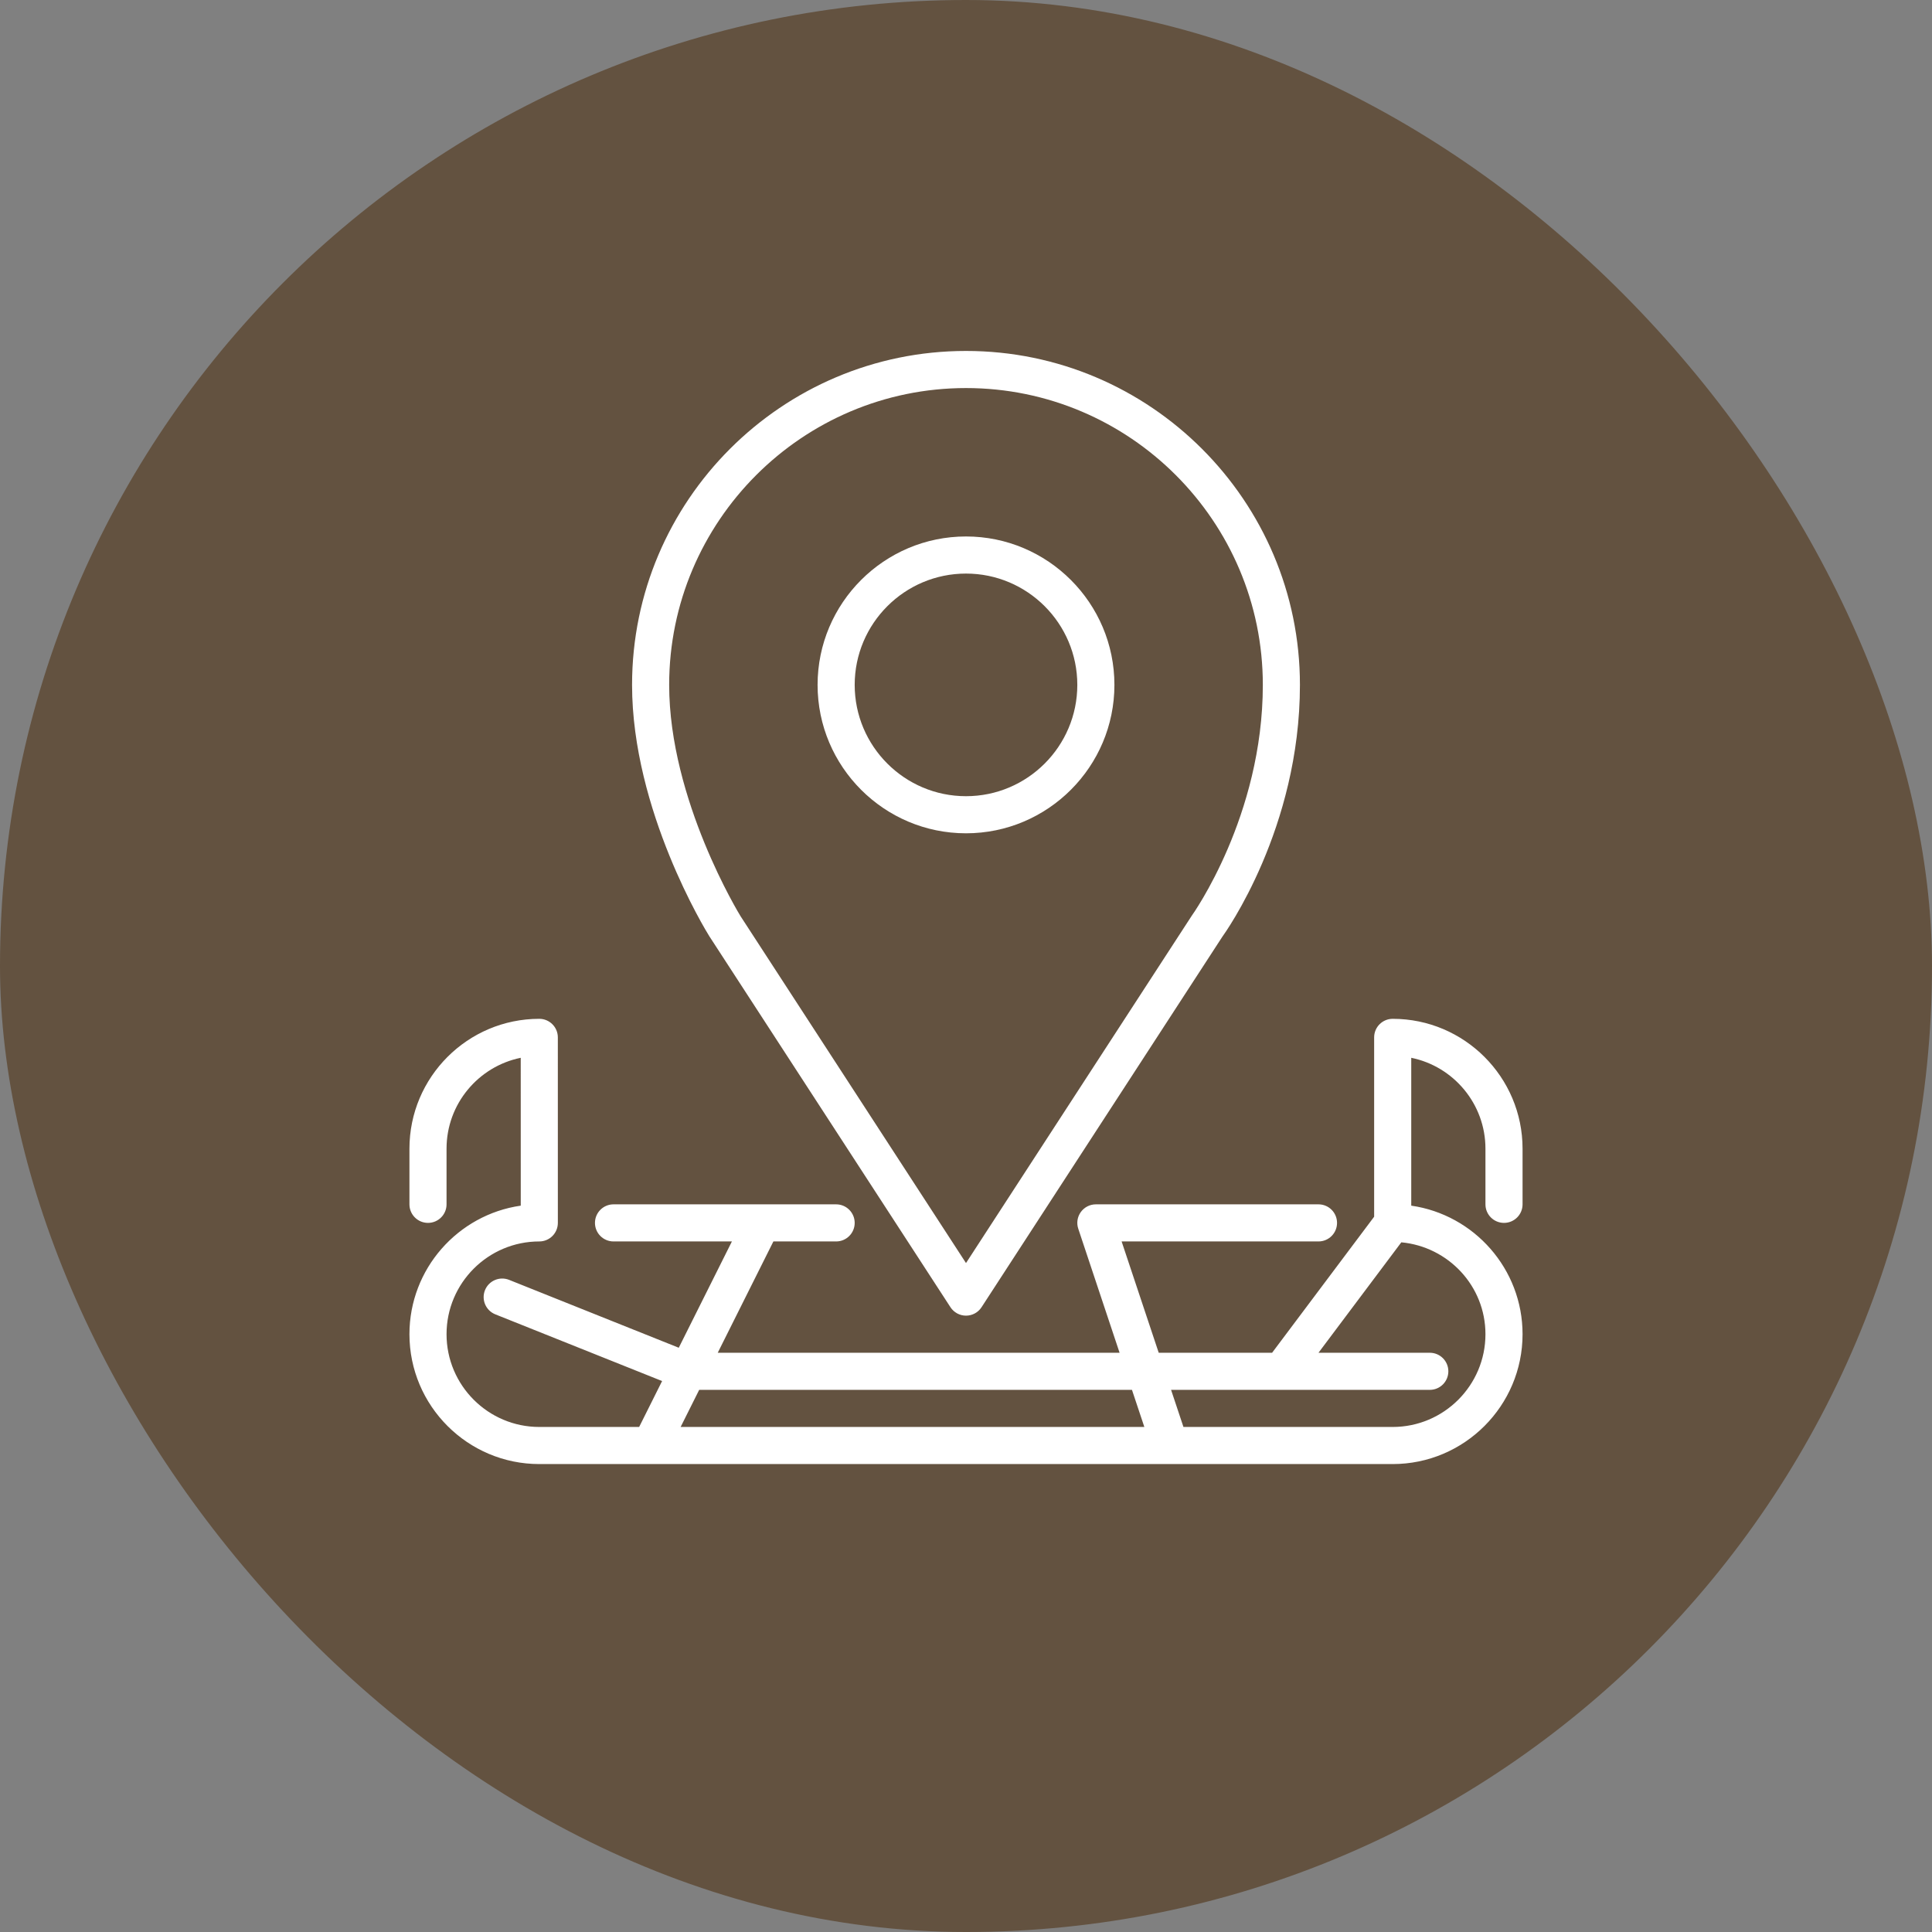
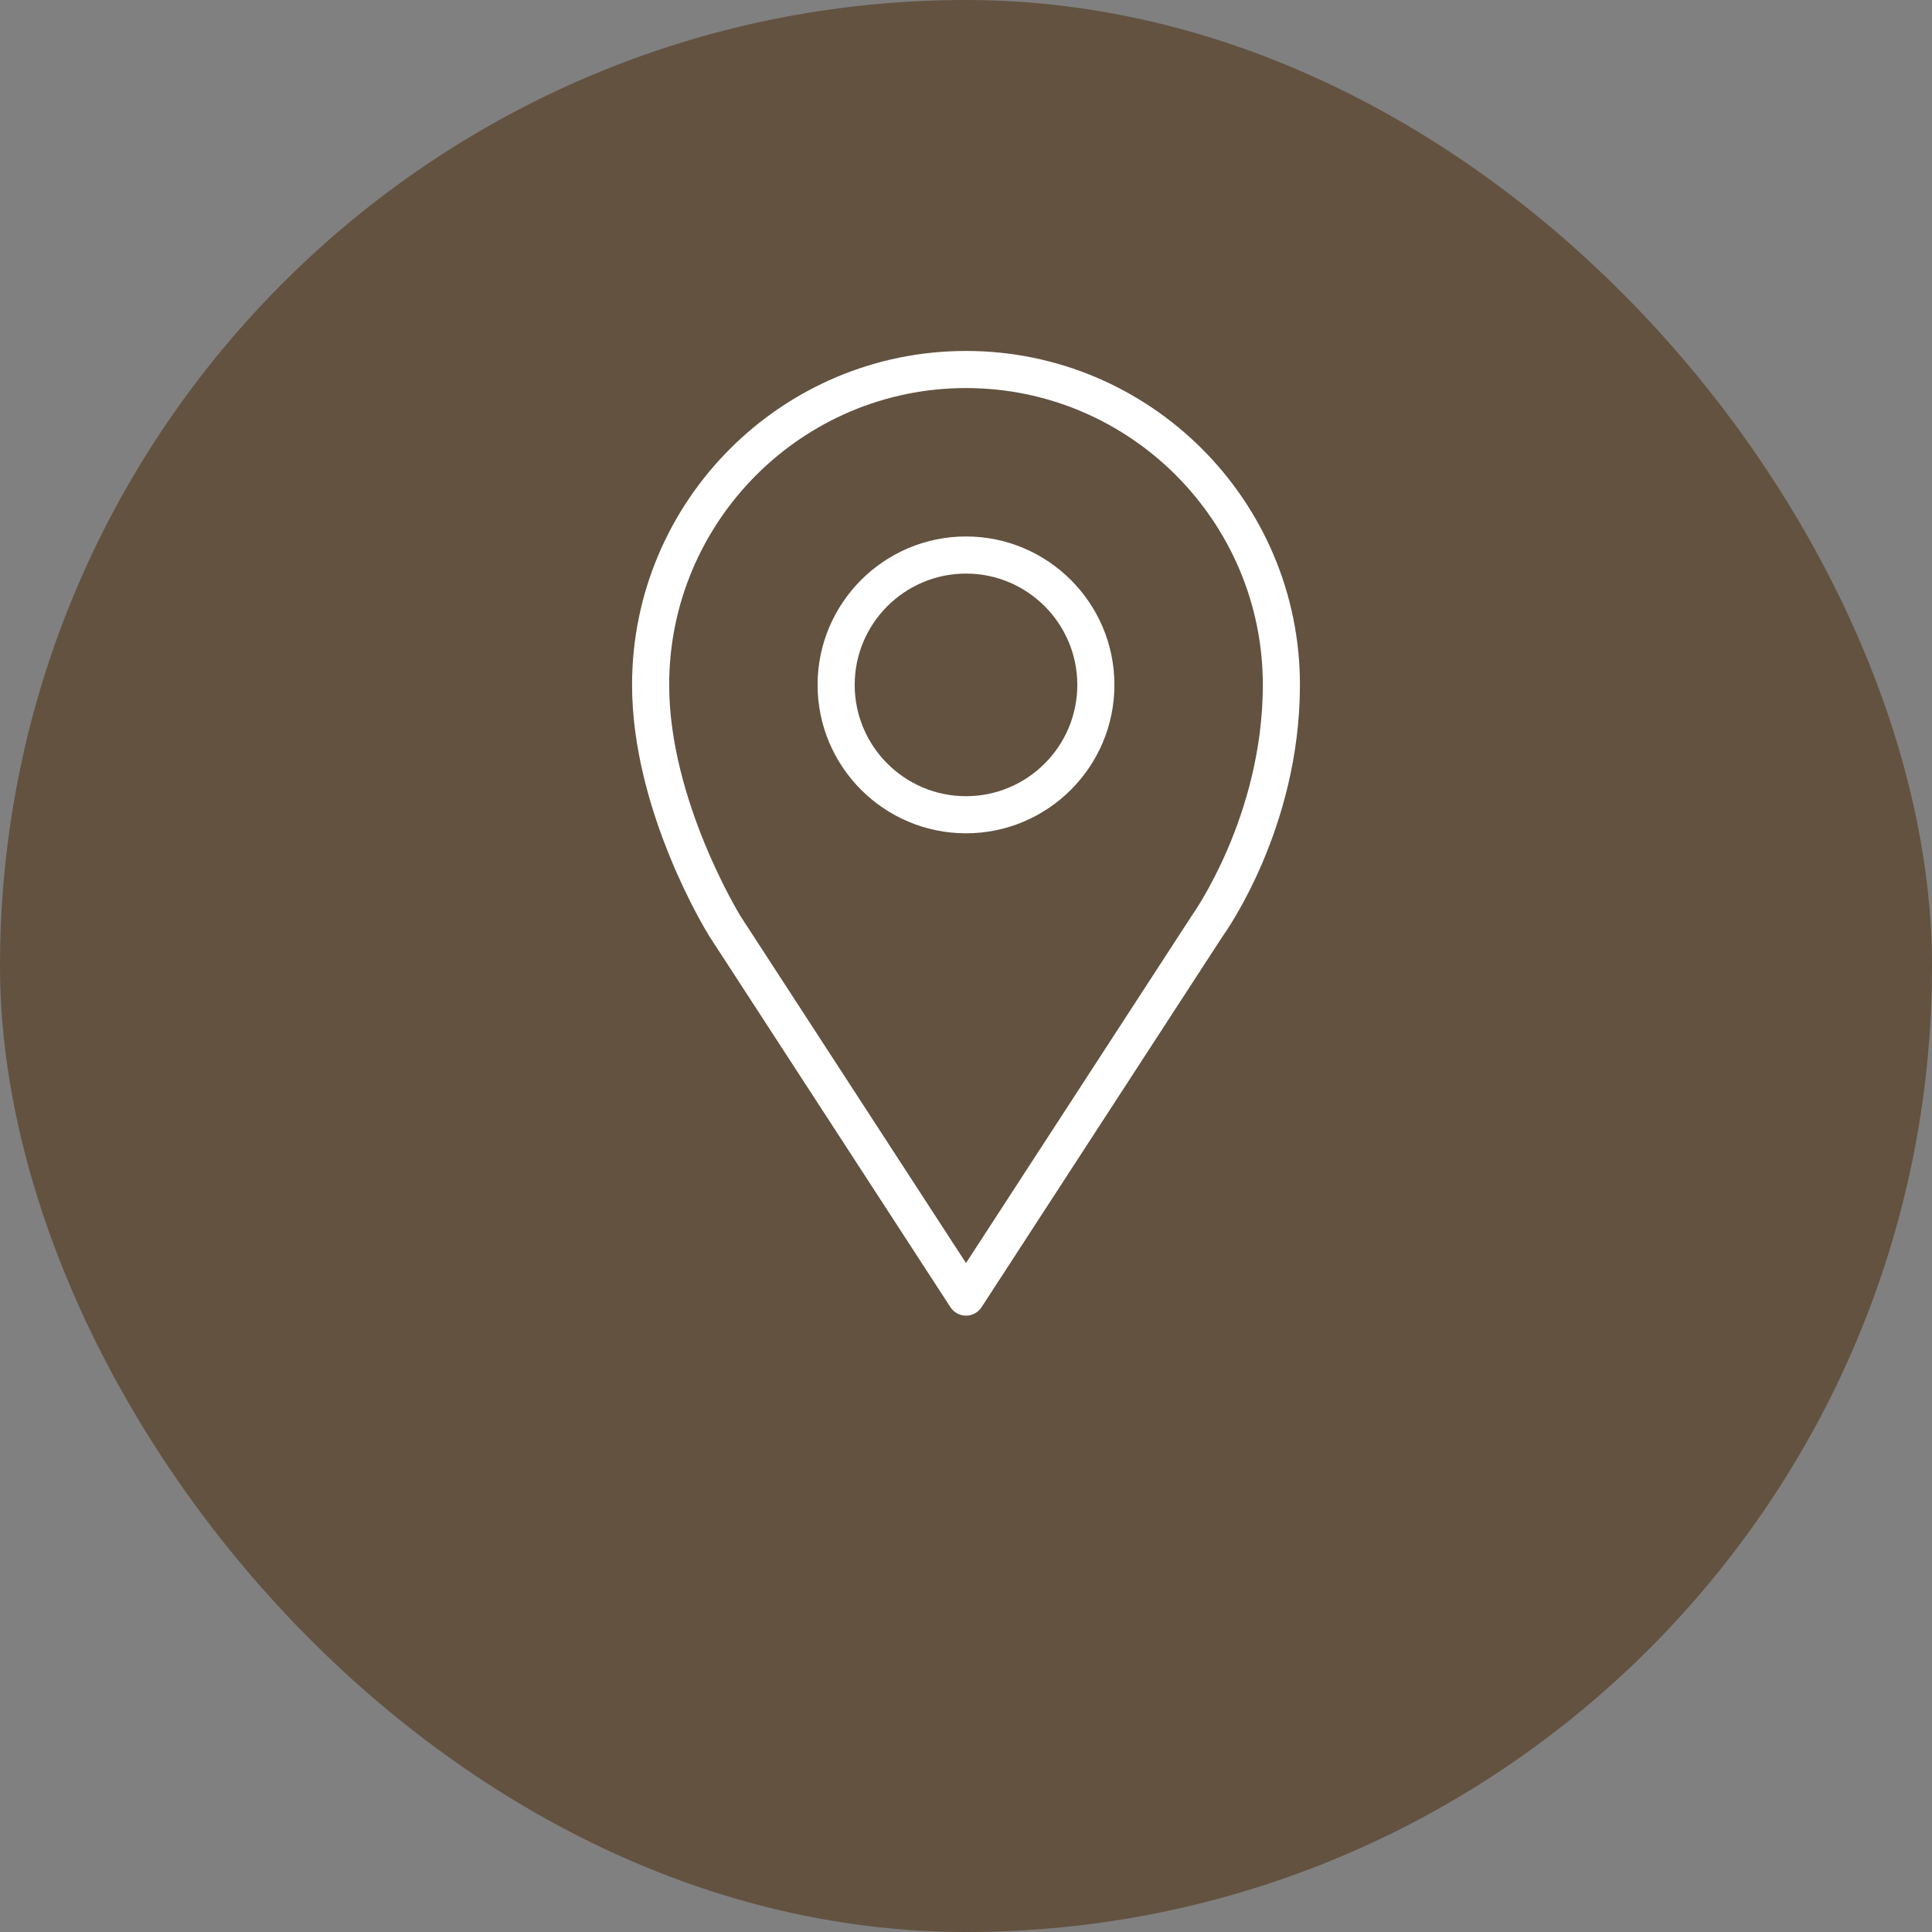
<svg xmlns="http://www.w3.org/2000/svg" width="545" height="545" viewBox="0 0 545 545" fill="none">
  <rect x="0" y="0" width="545" height="545" fill="#808080" stroke="none" />
  <rect width="545" height="545" rx="272.5" fill="#635240" />
  <g clip-path="url(#clip0_301_275)">
    <path d="M268.114 368.752C269.077 370.238 270.731 371.134 272.5 371.134C274.269 371.134 275.923 370.239 276.886 368.752L344.767 264.311C345.657 263.081 366.7 233.685 366.7 193.2C366.7 141.259 324.441 99 272.5 99C220.559 99 178.3 141.259 178.3 193.2C178.3 228.63 199.134 262.568 200.081 264.085L268.114 368.752ZM272.5 109.467C318.668 109.467 356.233 147.032 356.233 193.2C356.233 230.168 336.498 257.884 336.143 258.381L272.5 356.297L208.915 258.47C208.711 258.146 188.767 225.678 188.767 193.2C188.767 147.032 226.332 109.467 272.5 109.467Z" fill="white" />
-     <path d="M424.267 344.967C427.161 344.967 429.5 342.622 429.5 339.734V324.034C429.5 303.833 413.062 287.401 392.867 287.401C389.973 287.401 387.634 289.745 387.634 292.634V343.225L358.85 381.6H326.864L316.397 350.2H371.933C374.827 350.2 377.166 347.855 377.166 344.967C377.166 342.078 374.827 339.734 371.933 339.734H309.133C307.453 339.734 305.873 340.54 304.884 341.911C303.905 343.272 303.633 345.025 304.172 346.621L315.826 381.601H202.468L218.168 350.201H235.867C238.755 350.201 241.1 347.856 241.1 344.968C241.1 342.079 238.755 339.734 235.867 339.734H173.067C170.178 339.734 167.834 342.079 167.834 344.968C167.834 347.856 170.178 350.201 173.067 350.201H206.466L191.473 380.188L143.614 361.039C140.914 359.967 137.884 361.275 136.805 363.954C135.733 366.644 137.041 369.685 139.72 370.763L186.773 389.582L180.299 402.534H152.133C137.705 402.534 125.966 390.796 125.966 376.368C125.966 361.939 137.704 350.201 152.133 350.201C153.52 350.201 154.854 349.651 155.833 348.667C156.817 347.689 157.366 346.354 157.366 344.968L157.361 292.634C157.361 289.746 155.016 287.401 152.128 287.401C131.933 287.4 115.5 303.833 115.5 324.033V339.733C115.5 342.622 117.845 344.966 120.733 344.966C123.622 344.966 125.966 342.622 125.966 339.733V324.033C125.966 311.395 134.967 300.824 146.894 298.395L146.9 340.105C129.169 342.654 115.5 357.94 115.5 376.367C115.5 396.567 131.933 413 152.133 413H330.051H330.067H330.083H392.867C413.062 413 429.5 396.567 429.5 376.367C429.5 357.94 415.831 342.654 398.1 340.105V298.395C410.026 300.823 419.033 311.395 419.033 324.033V339.733C419.033 342.622 421.373 344.967 424.267 344.967ZM192.001 402.533L197.234 392.066H319.317L322.808 402.533H192.001ZM419.033 376.367C419.033 390.795 407.295 402.534 392.866 402.534H333.84L330.349 392.067H403.333C406.227 392.067 408.566 389.722 408.566 386.834C408.566 383.945 406.227 381.601 403.333 381.601H371.933L395.3 350.447C408.572 351.697 419.033 362.77 419.033 376.367Z" fill="white" />
    <path d="M272.5 235.067C295.584 235.067 314.367 216.285 314.367 193.2C314.367 170.115 295.584 151.333 272.5 151.333C249.415 151.333 230.633 170.115 230.633 193.2C230.633 216.285 249.415 235.067 272.5 235.067ZM272.5 161.8C289.817 161.8 303.9 175.883 303.9 193.2C303.9 210.517 289.817 224.6 272.5 224.6C255.183 224.6 241.1 210.517 241.1 193.2C241.1 175.883 255.183 161.8 272.5 161.8Z" fill="white" />
  </g>
  <defs>
    <clipPath id="clip0_301_275">
      <rect width="314" height="314" fill="white" transform="translate(115.5 99)" />
    </clipPath>
  </defs>
</svg>